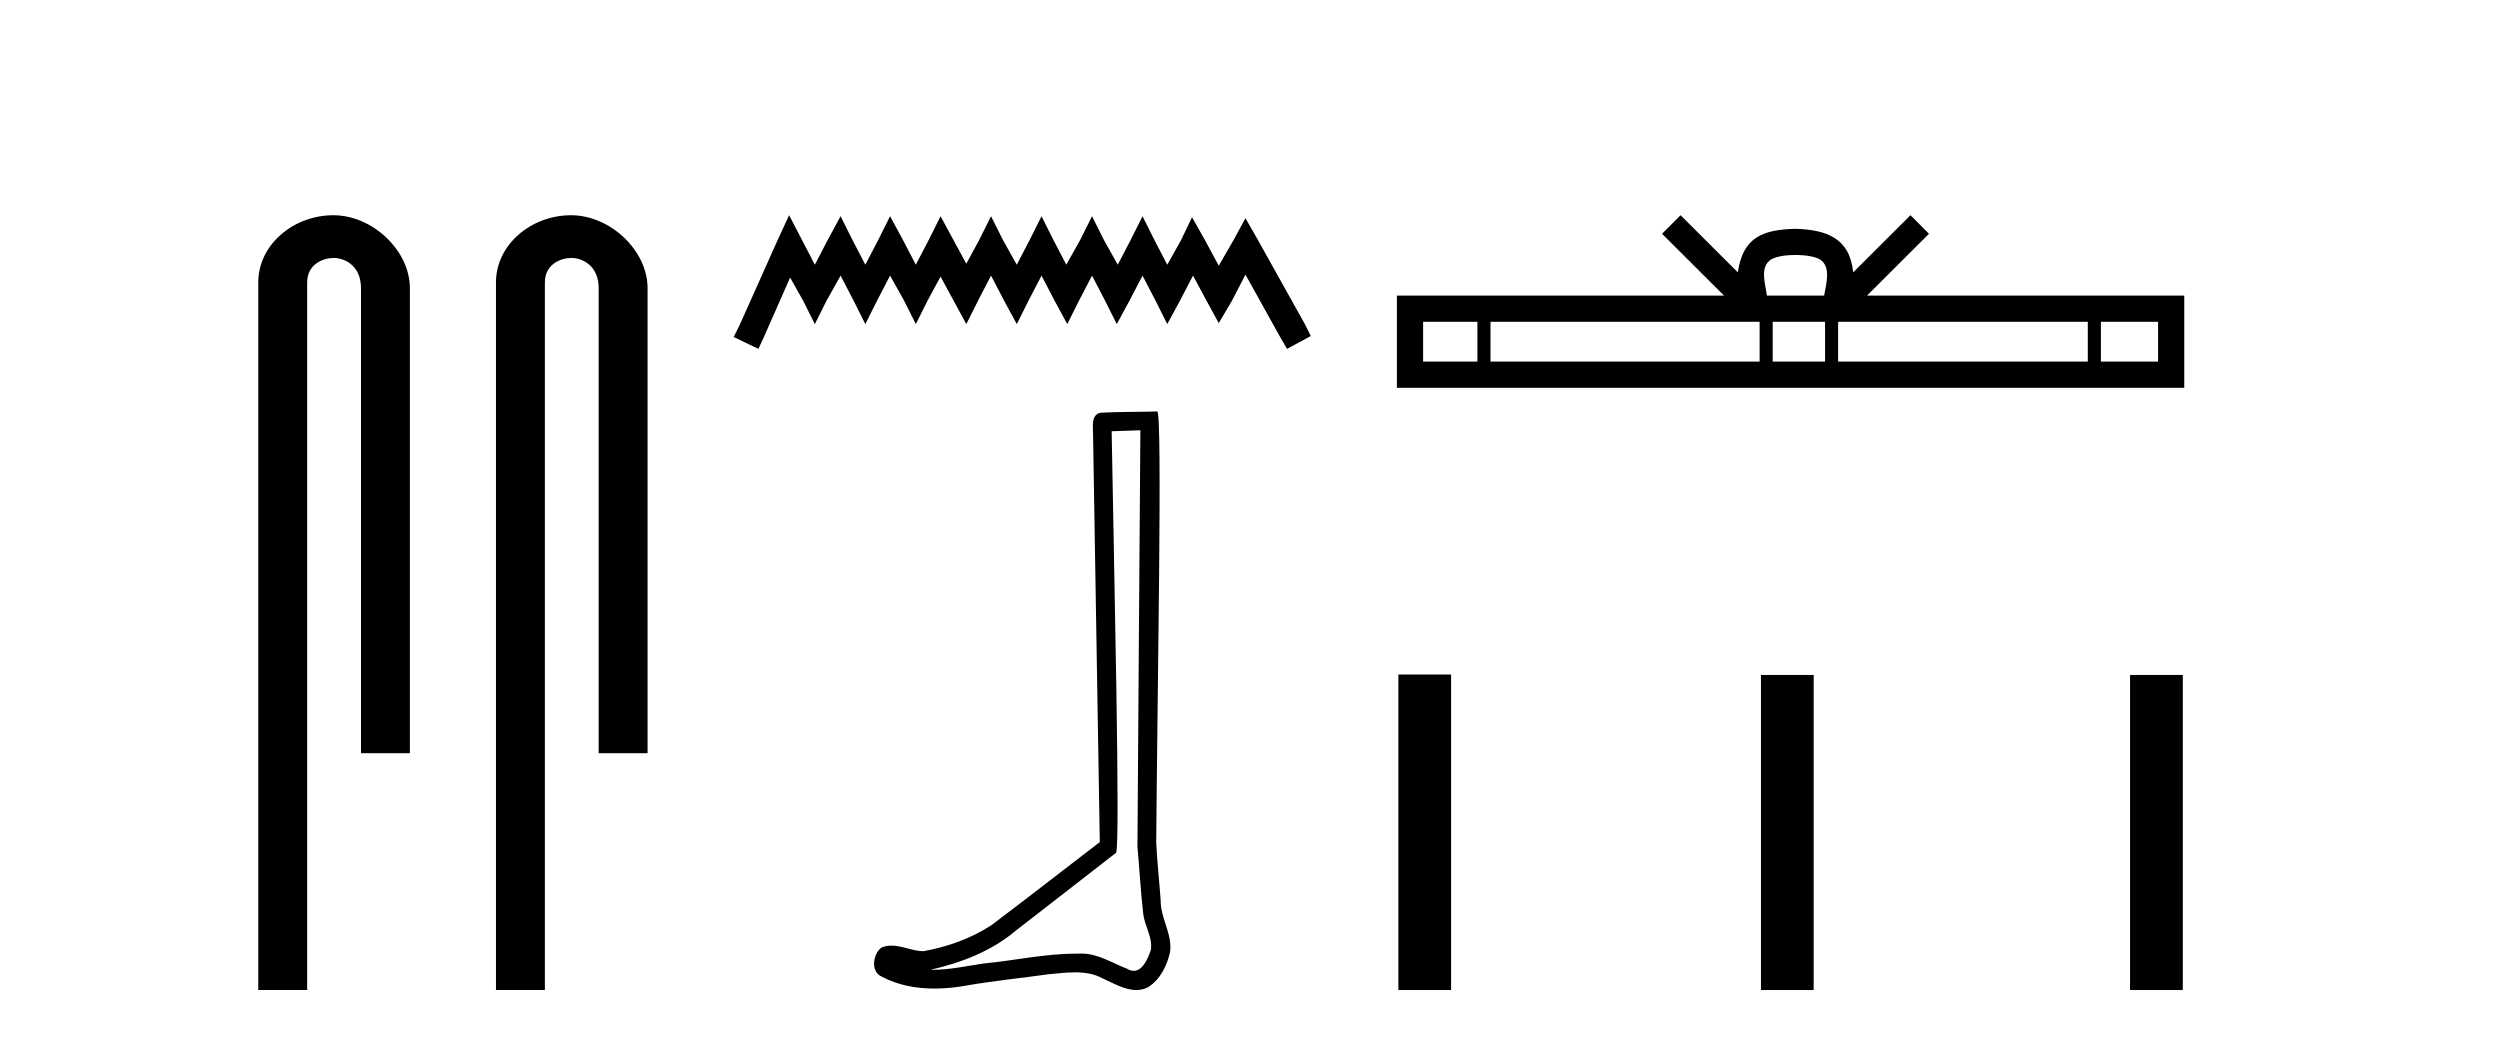
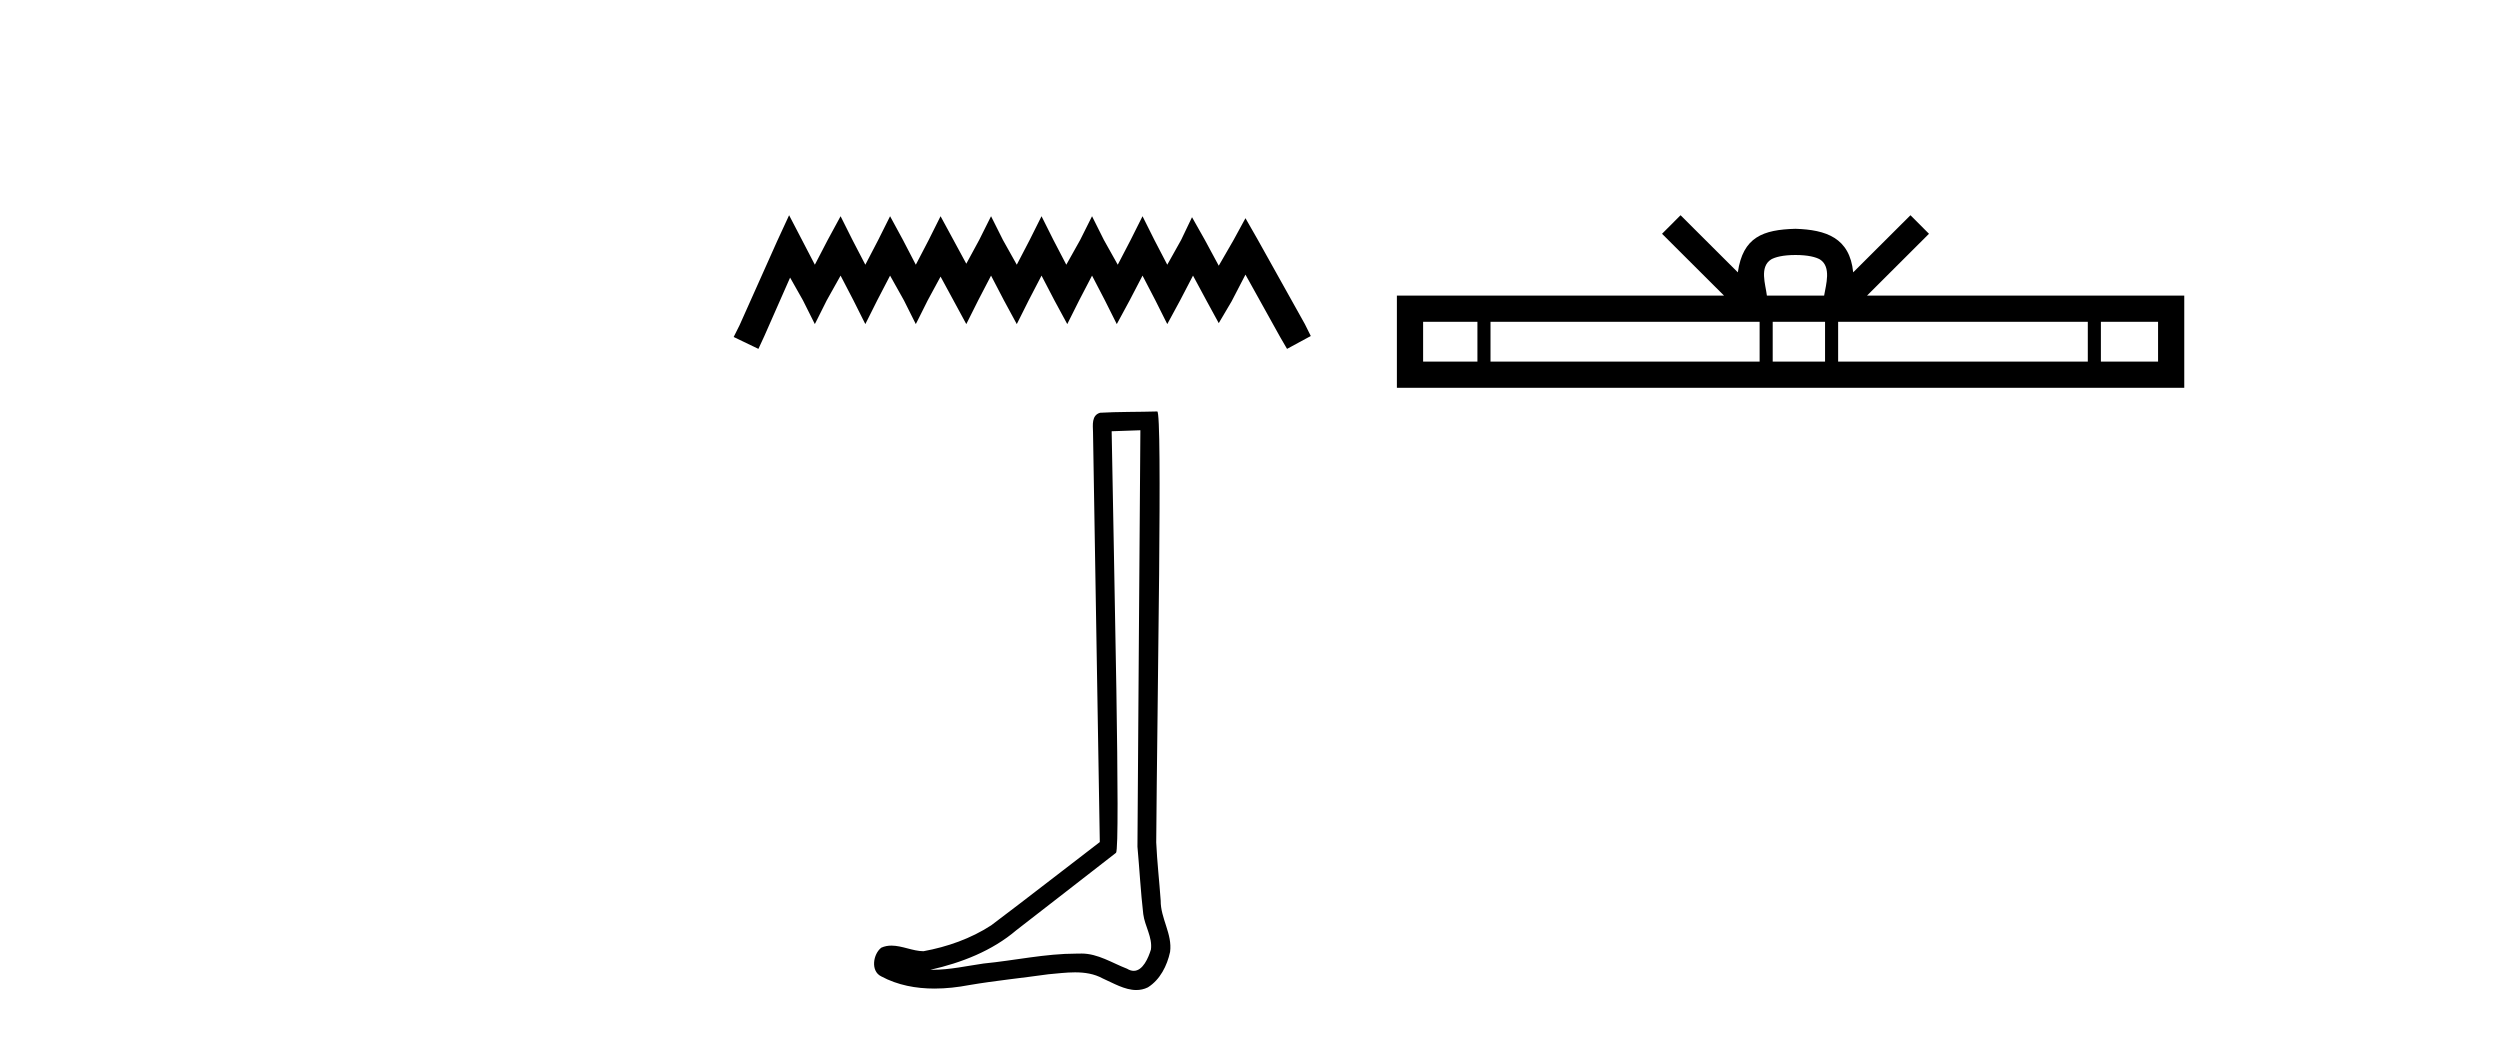
<svg xmlns="http://www.w3.org/2000/svg" width="98.0" height="41.0">
-   <path d="M 13.069 8.437 C 11.5 8.437 10.124 9.591 10.124 11.072 L 10.124 38.809 L 12.041 38.809 L 12.041 11.072 C 12.041 10.346 12.68 10.111 13.081 10.111 C 13.502 10.111 14.151 10.406 14.151 11.296 L 14.151 29.526 L 16.067 29.526 L 16.067 11.296 C 16.067 9.813 14.598 8.437 13.069 8.437 Z" style="fill:#000000;stroke:none" />
-   <path d="M 22.387 8.437 C 20.818 8.437 19.442 9.591 19.442 11.072 L 19.442 38.809 L 21.359 38.809 L 21.359 11.072 C 21.359 10.346 21.998 10.111 22.399 10.111 C 22.82 10.111 23.468 10.406 23.468 11.296 L 23.468 29.526 L 25.385 29.526 L 25.385 11.296 C 25.385 9.813 23.916 8.437 22.387 8.437 Z" style="fill:#000000;stroke:none" />
  <path d="M 30.933 8.437 L 30.467 9.446 L 28.993 12.744 L 28.76 13.21 L 29.73 13.676 L 29.963 13.171 L 30.972 10.882 L 31.476 11.774 L 31.942 12.705 L 32.408 11.774 L 32.951 10.804 L 33.455 11.774 L 33.921 12.705 L 34.387 11.774 L 34.891 10.804 L 35.434 11.774 L 35.9 12.705 L 36.366 11.774 L 36.87 10.843 L 37.375 11.774 L 37.879 12.705 L 38.345 11.774 L 38.849 10.804 L 39.354 11.774 L 39.858 12.705 L 40.324 11.774 L 40.828 10.804 L 41.333 11.774 L 41.837 12.705 L 42.303 11.774 L 42.808 10.804 L 43.312 11.774 L 43.778 12.705 L 44.282 11.774 L 44.787 10.804 L 45.291 11.774 L 45.757 12.705 L 46.261 11.774 L 46.766 10.804 L 47.309 11.813 L 47.775 12.667 L 48.279 11.813 L 48.822 10.765 L 50.181 13.21 L 50.452 13.676 L 51.383 13.171 L 51.151 12.705 L 49.288 9.368 L 48.822 8.553 L 48.357 9.407 L 47.775 10.416 L 47.231 9.407 L 46.727 8.514 L 46.3 9.407 L 45.757 10.377 L 45.252 9.407 L 44.787 8.476 L 44.321 9.407 L 43.816 10.377 L 43.273 9.407 L 42.808 8.476 L 42.342 9.407 L 41.799 10.377 L 41.294 9.407 L 40.828 8.476 L 40.363 9.407 L 39.858 10.377 L 39.315 9.407 L 38.849 8.476 L 38.384 9.407 L 37.879 10.338 L 37.375 9.407 L 36.87 8.476 L 36.405 9.407 L 35.9 10.377 L 35.396 9.407 L 34.891 8.476 L 34.426 9.407 L 33.921 10.377 L 33.417 9.407 L 32.951 8.476 L 32.446 9.407 L 31.942 10.377 L 31.438 9.407 L 30.933 8.437 Z" style="fill:#000000;stroke:none" />
  <path d="M 44.703 16.866 C 44.665 22.307 44.622 27.749 44.588 33.19 C 44.668 34.071 44.714 34.956 44.816 35.835 C 44.876 36.305 45.183 36.742 45.116 37.223 C 45.016 37.548 44.802 38.057 44.442 38.057 C 44.362 38.057 44.275 38.032 44.18 37.974 C 43.597 37.75 43.04 37.379 42.397 37.379 C 42.362 37.379 42.326 37.38 42.29 37.382 C 42.258 37.382 42.226 37.382 42.194 37.382 C 40.972 37.382 39.77 37.652 38.557 37.77 C 37.894 37.865 37.233 38.016 36.561 38.016 C 36.533 38.016 36.504 38.015 36.476 38.015 C 37.689 37.74 38.888 37.277 39.844 36.461 C 41.145 35.45 42.45 34.443 43.749 33.429 C 43.925 33.212 43.665 22.155 43.577 16.905 C 43.953 16.892 44.328 16.879 44.703 16.866 ZM 45.364 16.129 C 45.364 16.129 45.363 16.129 45.363 16.129 C 44.721 16.15 43.764 16.14 43.124 16.18 C 42.782 16.279 42.841 16.663 42.846 16.938 C 42.935 22.295 43.023 27.652 43.112 33.009 C 41.692 34.095 40.284 35.198 38.855 36.273 C 38.056 36.793 37.132 37.117 36.199 37.288 C 35.782 37.284 35.36 37.068 34.945 37.068 C 34.811 37.068 34.679 37.09 34.547 37.149 C 34.227 37.395 34.116 38.068 34.545 38.274 C 35.19 38.621 35.909 38.752 36.632 38.752 C 37.089 38.752 37.548 38.7 37.992 38.615 C 39.022 38.44 40.063 38.338 41.098 38.191 C 41.439 38.162 41.792 38.116 42.14 38.116 C 42.517 38.116 42.887 38.169 43.227 38.355 C 43.636 38.536 44.087 38.809 44.542 38.809 C 44.694 38.809 44.847 38.779 44.998 38.704 C 45.475 38.406 45.751 37.853 45.867 37.316 C 45.963 36.617 45.491 35.998 45.499 35.303 C 45.445 34.543 45.358 33.784 45.324 33.023 C 45.363 27.525 45.575 16.129 45.364 16.129 Z" style="fill:#000000;stroke:none" />
  <path d="M 70.384 9.996 C 70.884 9.996 71.186 10.081 71.342 10.17 C 71.796 10.46 71.579 11.153 71.506 11.587 L 69.262 11.587 C 69.208 11.144 68.963 10.467 69.427 10.17 C 69.583 10.081 69.884 9.996 70.384 9.996 ZM 57.915 12.614 L 57.915 14.174 L 55.786 14.174 L 55.786 12.614 ZM 68.977 12.614 L 68.977 14.174 L 58.428 14.174 L 58.428 12.614 ZM 71.542 12.614 L 71.542 14.174 L 69.49 14.174 L 69.49 12.614 ZM 81.842 12.614 L 81.842 14.174 L 72.055 14.174 L 72.055 12.614 ZM 84.596 12.614 L 84.596 14.174 L 82.355 14.174 L 82.355 12.614 ZM 65.878 8.437 L 65.152 9.164 L 67.581 11.587 L 54.758 11.587 L 54.758 15.201 L 85.623 15.201 L 85.623 11.587 L 73.188 11.587 L 75.616 9.164 L 74.89 8.437 L 72.645 10.676 C 72.51 9.319 71.58 9.007 70.384 8.969 C 69.106 9.003 68.322 9.292 68.123 10.676 L 65.878 8.437 Z" style="fill:#000000;stroke:none" />
-   <path d="M 54.816 26.441 L 54.816 38.809 L 56.883 38.809 L 56.883 26.441 ZM 69.029 26.458 L 69.029 38.809 L 71.096 38.809 L 71.096 26.458 ZM 83.498 26.458 L 83.498 38.809 L 85.566 38.809 L 85.566 26.458 Z" style="fill:#000000;stroke:none" />
</svg>